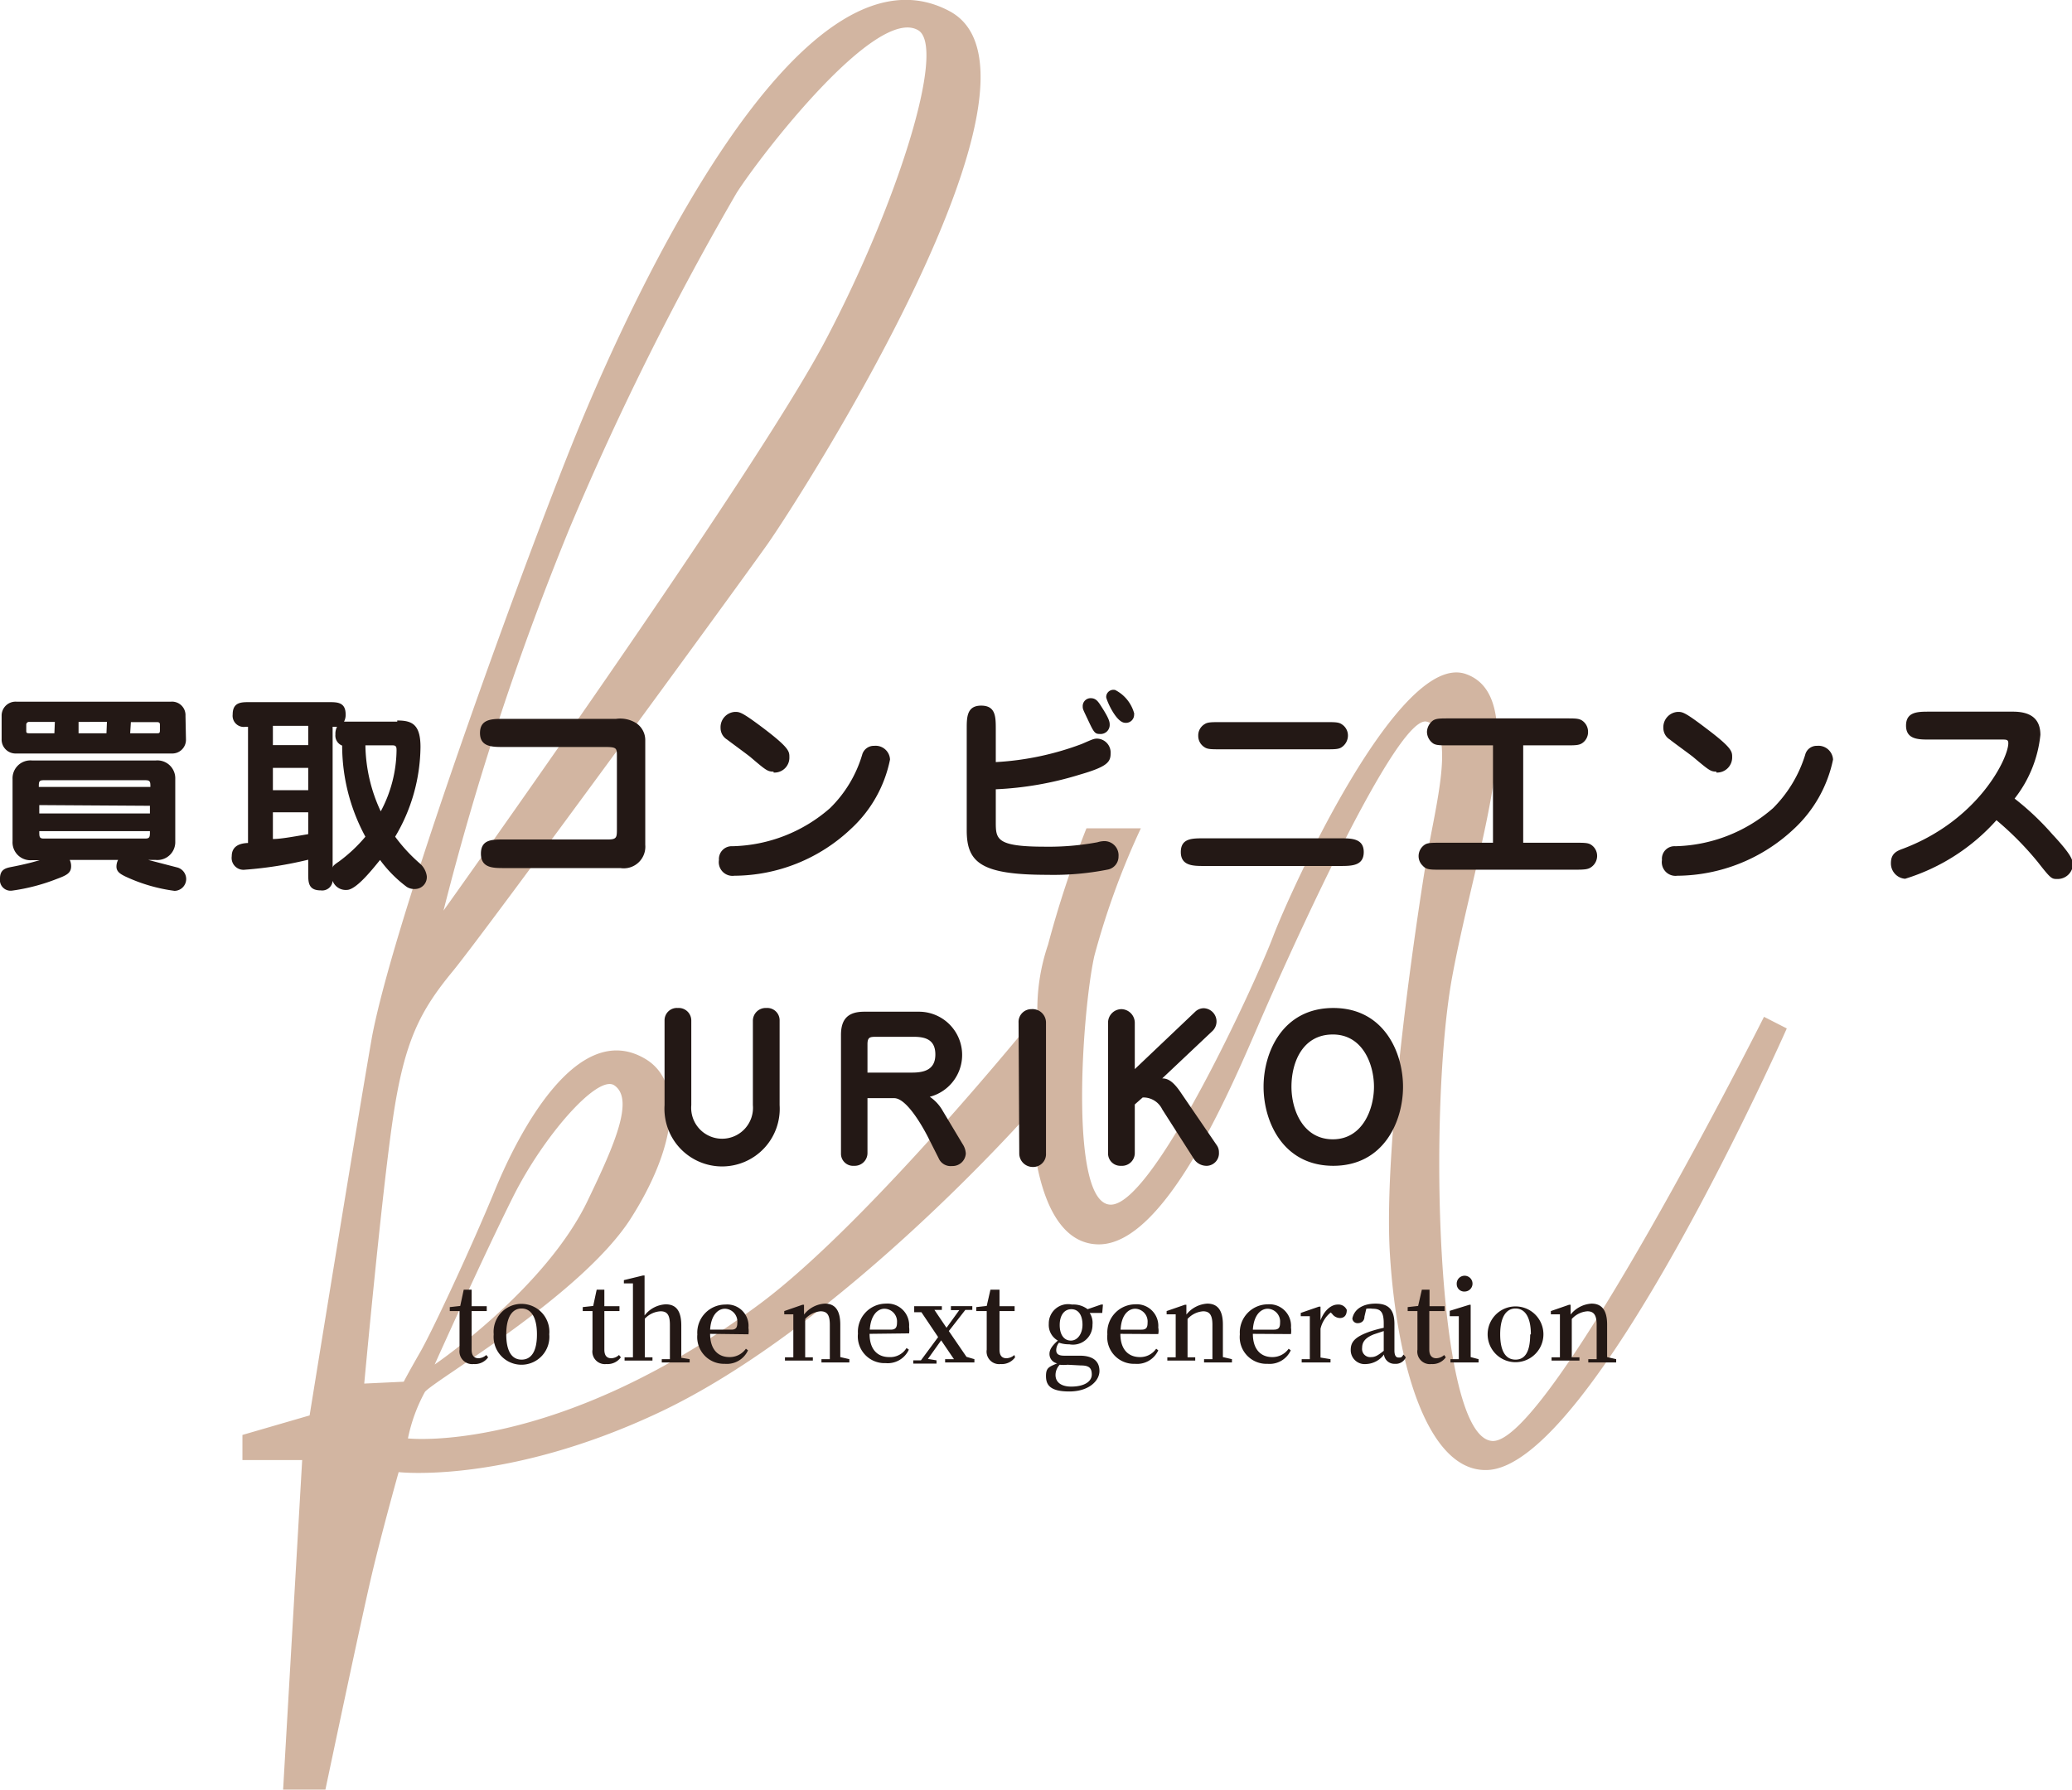
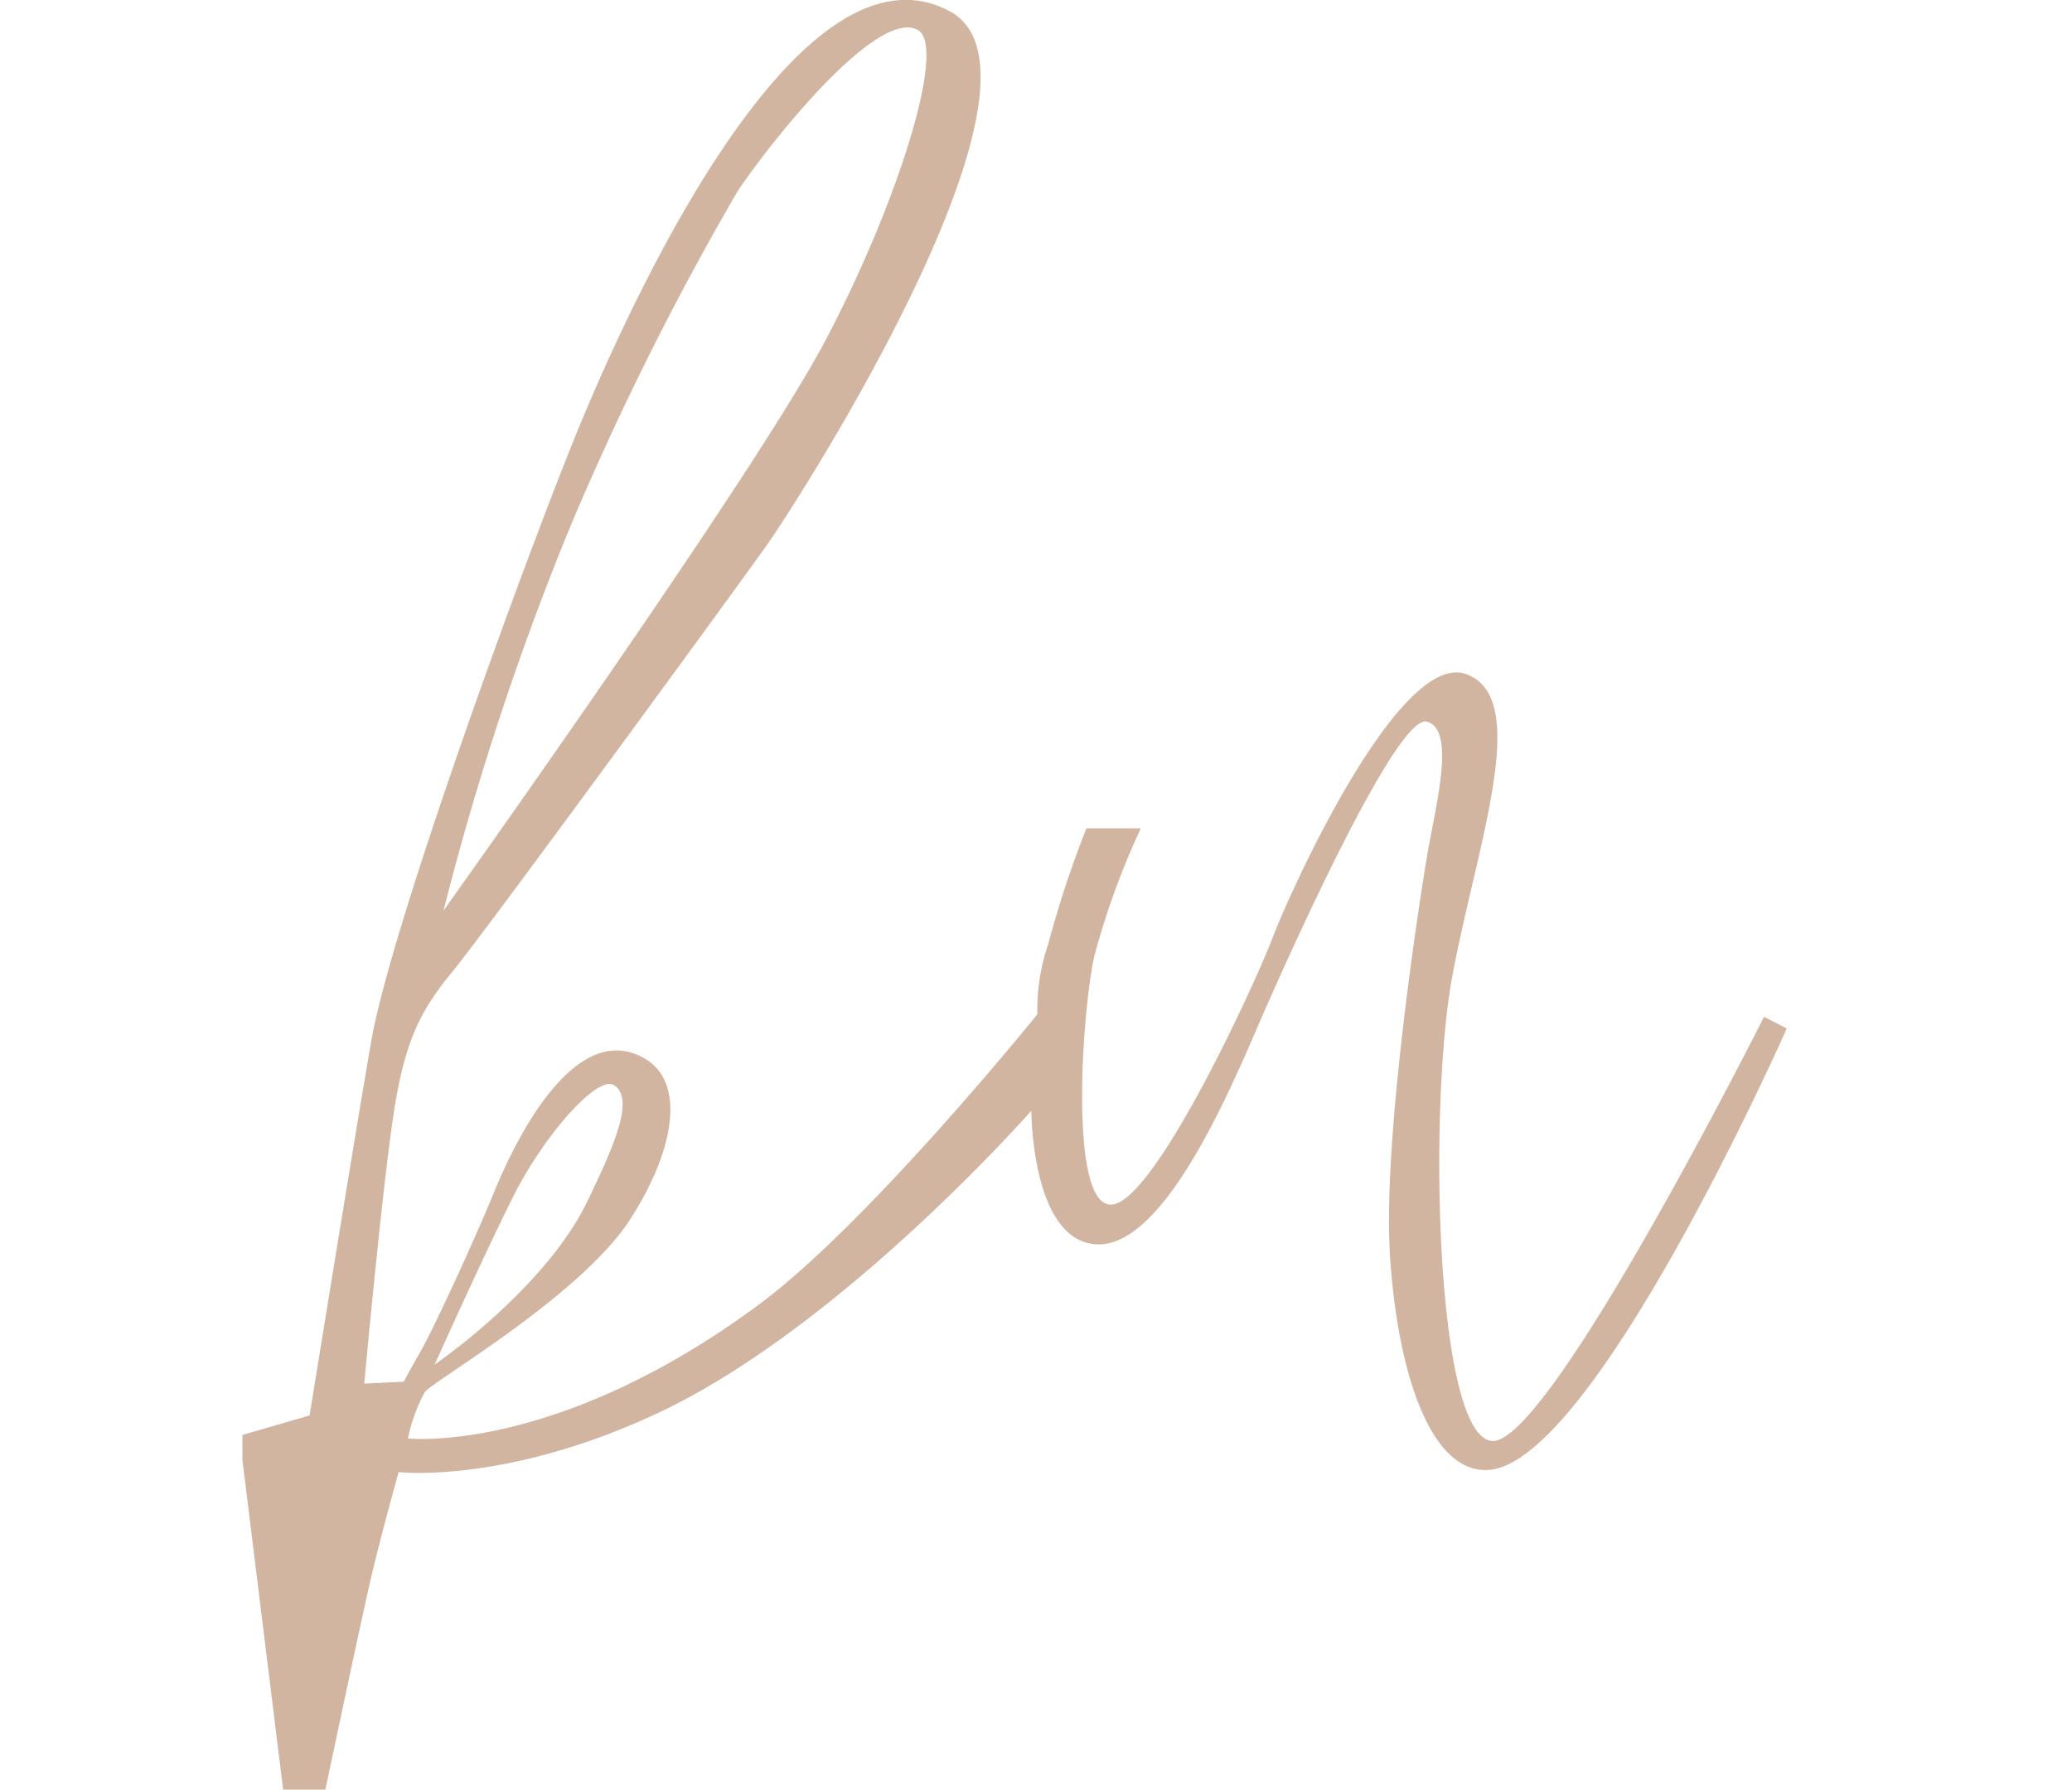
<svg xmlns="http://www.w3.org/2000/svg" viewBox="0 0 89.14 77.03">
  <g data-name="レイヤー 2">
-     <path d="M75.89 43.75S66.67 62.11 64.21 62s-2.77-14.4-1.73-20 3.45-12 .58-13-7.55 9.34-8.3 11.32-5.07 11.38-6.93 11.51-1.29-8.27-.75-10.7a33.47 33.47 0 0 1 2-5.49h-2.34a44.8 44.8 0 0 0-1.65 5 8.65 8.65 0 0 0-.46 3s-7.18 8.9-11.9 12.43c-8.79 6.54-15.18 5.82-15.18 5.82a7.12 7.12 0 0 1 .73-2c.41-.51 6.6-4.07 8.79-7.36 2-3.08 2.43-6 .64-7-2.88-1.64-5.39 3.18-6.41 5.66s-2.69 6.06-3.23 7-.7 1.26-.7 1.26l-1.7.08s.75-8.16 1.24-11.45 1.16-4.58 2.56-6.28S31.64 25.36 33 23.44 46.08 3.27 40.85.48C34.33-3 27.05 13.23 25 18.16s-8 21.13-9 26.47c-.74 4.25-2.68 16.27-2.68 16.27l-2.89.84v1.08H13L12.18 77H14s1.55-7.37 2-9.27 1.15-4.39 1.15-4.39 4.61.53 11.17-2.55c7.87-3.69 16.05-13 16.05-13s0 5.68 2.86 5.75 5.67-6.58 6.93-9.49 5.93-13.33 7.22-13 .36 3.7 0 5.86-1.9 12.17-1.58 17.12 1.7 9.25 4.13 9.22c4.53 0 12.94-19 12.94-19ZM22.07 51.5c1.32-2.64 3.65-5.29 4.36-4.8.87.59 0 2.57-1.11 4.88-1.8 3.85-6.62 7.13-6.62 7.13s2.05-4.57 3.37-7.21Zm2.45-28.81A126.31 126.31 0 0 1 31.69 8.3c1.05-1.64 6-8.06 7.81-7 1.24.73-.91 7.52-4 13.37S19.08 39.18 19.08 39.18a123.14 123.14 0 0 1 5.44-16.49Z" style="fill:#d2b5a1" />
-     <path d="M3 37a.6.6 0 0 1 .06.27c0 .31-.22.4-.65.56a8.3 8.3 0 0 1-1.89.49.46.46 0 0 1-.52-.52c0-.39.24-.45.5-.5.67-.13 1-.23 1.21-.29h-.33a.77.77 0 0 1-.84-.81v-2.68a.77.77 0 0 1 .84-.8H6.7a.77.77 0 0 1 .84.8v2.68a.77.77 0 0 1-.84.8h-.32l1.27.33a.52.52 0 0 1 .36.48.51.51 0 0 1-.5.52 7.18 7.18 0 0 1-2.12-.62c-.18-.09-.38-.19-.38-.42a.62.62 0 0 1 .07-.29Zm5-5.2a.59.59 0 0 1-.62.62H.7a.6.6 0 0 1-.63-.62v-1a.6.6 0 0 1 .63-.61h6.66a.58.58 0 0 1 .62.61Zm-5.64-.74h-1.1a.12.12 0 0 0-.13.13v.24c0 .09 0 .12.13.12h1.08Zm4.11 2.8c0-.21 0-.29-.21-.29H1.87c-.2 0-.2.08-.2.29Zm-4.78.78V35h4.76v-.33Zm0 1.12c0 .25 0 .32.2.32h4.35c.21 0 .21-.07.21-.32Zm2.91-4.7H3.38v.49h1.2Zm1 .49h1.15c.09 0 .13 0 .13-.12v-.23c0-.07 0-.13-.13-.13H5.63ZM17.09 31c.62 0 1 .15 1 1.14A7.66 7.66 0 0 1 17 36a7 7 0 0 0 1.06 1.15.88.88 0 0 1 .3.54.51.51 0 0 1-.5.56.6.6 0 0 1-.36-.09A5.47 5.47 0 0 1 16.35 37c-.41.51-1.05 1.29-1.43 1.29a.6.6 0 0 1-.61-.39.45.45 0 0 1-.51.41c-.54 0-.54-.35-.54-.73v-.59a16.68 16.68 0 0 1-2.72.43.51.51 0 0 1-.57-.58c0-.52.49-.56.7-.57v-5h-.1a.48.48 0 0 1-.56-.53c0-.53.37-.53.72-.53h3.41c.37 0 .73 0 .73.53a.62.62 0 0 1-.07.31h2.29Zm-3.83.23h-1.52v.83h1.52Zm0 1.81h-1.52V34h1.52Zm0 1.91h-1.52v1.15c.32 0 .82-.09 1.52-.21Zm1.05 2.42c0-.08 0-.12.27-.3A6.56 6.56 0 0 0 15.72 36a8.22 8.22 0 0 1-1-3.92.46.46 0 0 1-.29-.48.64.64 0 0 1 .07-.33h-.19Zm1.41-5.3a6.91 6.91 0 0 0 .66 2.84 5.7 5.7 0 0 0 .68-2.61c0-.13 0-.23-.16-.23Zm10.78-1.14a1.3 1.3 0 0 1 .88.19.88.88 0 0 1 .38.75v4.48a.93.93 0 0 1-1.07 1h-5c-.48 0-1 0-1-.62s.49-.61 1-.61h4.46c.38 0 .39-.09.39-.44v-3.12c0-.38 0-.42-.54-.42h-4.35c-.47 0-1 0-1-.6s.5-.61 1-.61ZM30.93 37a.55.55 0 0 1 .58-.59 6.59 6.59 0 0 0 4.2-1.64 5.35 5.35 0 0 0 1.38-2.29.52.52 0 0 1 .52-.39.62.62 0 0 1 .68.59 5.54 5.54 0 0 1-1.7 3 7.35 7.35 0 0 1-5 2 .59.59 0 0 1-.66-.68Zm2.35-3.8c-.26 0-.33-.06-1-.63-.16-.13-.86-.64-1-.75a.58.58 0 0 1-.28-.49.66.66 0 0 1 .62-.7c.2 0 .29 0 1.22.7 1.12.85 1.12 1 1.12 1.25a.64.64 0 0 1-.68.66Zm9.56 2.15c0 .75 0 1.08 2.12 1.08a11.46 11.46 0 0 0 2.25-.19 1.07 1.07 0 0 1 .31-.05.61.61 0 0 1 .6.66.57.57 0 0 1-.44.56 12 12 0 0 1-2.63.23c-2.83 0-3.46-.52-3.46-1.91v-4.37c0-.49 0-1 .62-1s.63.47.63 1v1.43a12.42 12.42 0 0 0 3.7-.78c.46-.2.52-.23.66-.23a.6.6 0 0 1 .58.64c0 .37-.15.57-1.33.91a14.31 14.31 0 0 1-3.61.63Zm3.95-4.41c-.19-.4-.21-.43-.21-.54a.34.34 0 0 1 .34-.36c.24 0 .33.15.5.42.28.44.32.59.32.71a.39.39 0 0 1-.42.41c-.22 0-.26-.06-.53-.64Zm2-.22a.35.35 0 0 1-.38.38c-.4 0-.82-1-.82-1.11a.31.31 0 0 1 .39-.3 1.6 1.6 0 0 1 .82 1.03Zm8.88 5.35c.46 0 1 0 1 .59s-.51.6-1 .6H51.8c-.46 0-1 0-1-.6s.5-.59 1-.59Zm-.65-5c.4 0 .57 0 .7.09a.57.57 0 0 1 .27.5.61.61 0 0 1-.27.49c-.13.09-.3.09-.7.09h-4.5c-.4 0-.57 0-.7-.09a.57.57 0 0 1-.27-.49.56.56 0 0 1 .27-.5c.13-.09.3-.09.7-.09Zm8.51 5.19h2.21c.4 0 .57 0 .7.08a.57.57 0 0 1 .27.5.59.59 0 0 1-.27.48c-.13.09-.3.1-.7.1H62c-.5 0-.64 0-.8-.18a.56.56 0 0 1-.17-.4.59.59 0 0 1 .27-.5c.13-.08.3-.08.7-.08h2.23v-4.19h-1.87c-.4 0-.57 0-.7-.08a.62.62 0 0 1-.27-.5.64.64 0 0 1 .26-.49c.14-.09.31-.09.71-.09h5c.4 0 .56 0 .7.09a.58.58 0 0 1 .26.49.57.57 0 0 1-.26.49c-.14.09-.31.09-.7.09h-1.83Zm5.97.74a.54.54 0 0 1 .58-.59 6.61 6.61 0 0 0 4.2-1.64 5.56 5.56 0 0 0 1.38-2.29.51.51 0 0 1 .51-.39.63.63 0 0 1 .69.59 5.62 5.62 0 0 1-1.7 3 7.39 7.39 0 0 1-5 2 .59.59 0 0 1-.66-.68Zm2.34-3.8c-.25 0-.32-.06-1-.63-.16-.13-.87-.64-1-.75a.58.58 0 0 1-.28-.49.66.66 0 0 1 .62-.7c.2 0 .29 0 1.21.7 1.13.85 1.13 1 1.13 1.25a.65.65 0 0 1-.68.66ZM83 31.82c-.46 0-1 0-1-.6s.51-.6 1-.6h3.6c.72 0 1.18.27 1.18 1a5.3 5.3 0 0 1-1.11 2.74 11.67 11.67 0 0 1 1.62 1.53c.8.86.89 1.1.89 1.33a.66.66 0 0 1-.66.6c-.26 0-.28 0-.86-.74a13.37 13.37 0 0 0-1.77-1.79 8.68 8.68 0 0 1-3.93 2.52.66.66 0 0 1-.61-.68c0-.41.26-.52.51-.61 3.27-1.23 4.54-3.91 4.54-4.54 0-.16-.08-.16-.29-.16ZM32.39 43.91a.55.55 0 0 1 .58-.54.53.53 0 0 1 .57.53v3.65a2.48 2.48 0 1 1-4.95 0V43.9a.53.53 0 0 1 .57-.53.54.54 0 0 1 .58.54v3.64a1.33 1.33 0 1 0 2.65 0Zm4.93 5.71a.55.55 0 0 1-.58.54.52.52 0 0 1-.56-.53v-5.1c0-.66.28-1 1-1h2.32a1.86 1.86 0 0 1 .5 3.66 1.78 1.78 0 0 1 .56.61l.85 1.42a.82.82 0 0 1 .14.41.57.57 0 0 1-.59.54.56.56 0 0 1-.58-.34l-.48-.95c-.27-.52-.92-1.63-1.43-1.63h-1.15Zm1.92-3.47c.55 0 1-.14 1-.78s-.43-.76-.93-.76h-1.59c-.28 0-.4 0-.4.32v1.22ZM43.82 44a.55.55 0 0 1 .55-.58.58.58 0 0 1 .63.58v5.63a.55.55 0 0 1-.56.58.58.58 0 0 1-.59-.58Zm5 3.52v2.1a.55.55 0 0 1-.59.54.53.53 0 0 1-.56-.53V44a.58.58 0 0 1 .59-.58.59.59 0 0 1 .56.58v2l2.6-2.47a.53.53 0 0 1 .37-.15.57.57 0 0 1 .35 1L50 46.4c.21 0 .45.08.82.64l1.53 2.24a.51.51 0 0 1 .09.3.54.54 0 0 1-.5.58.65.65 0 0 1-.56-.27L50 47.73a.9.9 0 0 0-.84-.51Zm5.54-.76c0-1.5.83-3.39 3-3.39s3 1.9 3 3.39-.83 3.4-3 3.4-3-1.91-3-3.4Zm1.2 0c0 1 .5 2.26 1.78 2.26s1.77-1.3 1.77-2.26-.48-2.25-1.77-2.25-1.78 1.18-1.78 2.25ZM21 58.4a.7.7 0 0 1-.62.29.55.55 0 0 1-.61-.62v-1.66h-.42v-.17l.45-.05.15-.7h.34v.71h.65v.21h-.65v1.66c0 .26.11.37.3.37a.52.52 0 0 0 .33-.14Zm.24-.99a1.2 1.2 0 1 1 2.39 0 1.2 1.2 0 1 1-2.39 0Zm1.86 0c0-.73-.25-1.11-.66-1.11s-.66.38-.66 1.11.24 1.09.66 1.09.66-.36.66-1.08Zm3.61.99a.7.7 0 0 1-.62.29.54.54 0 0 1-.6-.62v-1.66h-.42v-.17l.45-.05.15-.7H26v.71h.65v.21H26v1.66c0 .26.11.37.3.37a.5.5 0 0 0 .33-.14Zm2.96.08v.14h-1.2v-.14h.35V57c0-.44-.13-.58-.4-.58a1 1 0 0 0-.68.32v1.66h.33v.14h-1.2v-.14h.36v-3.18h-.39v-.14l.82-.2h.07v1.72a1.22 1.22 0 0 1 .91-.48c.43 0 .67.26.67.91v1.39Zm.88-1.09c0 .69.36 1 .83 1a.85.85 0 0 0 .71-.36l.09.07a1 1 0 0 1-1 .58A1.15 1.15 0 0 1 30 57.42a1.21 1.21 0 0 1 1.2-1.29.92.92 0 0 1 1 1 1 1 0 0 1 0 .28Zm.91-.18c.21 0 .26-.1.26-.3a.55.55 0 0 0-.53-.6c-.3 0-.6.27-.64.9Zm5.08 1.27v.14h-1.2v-.14h.36V57c0-.43-.12-.58-.4-.58a1 1 0 0 0-.66.33v1.65h.33v.14h-1.2v-.14h.36v-1.85h-.39v-.14l.78-.27h.07v.42a1.22 1.22 0 0 1 .9-.47c.42 0 .66.27.66.9v1.4Zm.87-1.09c0 .69.36 1 .84 1A.82.82 0 0 0 39 58l.1.07a1 1 0 0 1-1 .58 1.15 1.15 0 0 1-1.19-1.27 1.21 1.21 0 0 1 1.2-1.29.93.93 0 0 1 1 1 1 1 0 0 1 0 .28Zm.91-.18c.21 0 .27-.1.27-.3a.55.55 0 0 0-.54-.6c-.29 0-.59.27-.63.9Zm3.6 1.27v.14h-1.26v-.14h.38l-.55-.81-.57.8.37.06v.14h-1v-.14h.33l.74-1-.72-1.07h-.31v-.26h1.19v.16h-.32l.52.77.55-.76h-.36v-.17h.92v.16h-.3l-.71.91.76 1.11Zm1.75-.08a.7.7 0 0 1-.62.29.54.54 0 0 1-.6-.62v-1.66H42v-.17l.45-.05.16-.7H43v.71h.65v.21H43v1.66c0 .26.11.37.3.37a.54.54 0 0 0 .34-.14Zm3.75-1.91h-.54A.79.79 0 0 1 47 57a.84.84 0 0 1-1 .84 1.23 1.23 0 0 1-.44-.07.51.51 0 0 0-.12.32c0 .15.08.24.34.24h.67c.59 0 .85.25.85.66s-.44.88-1.3.88-1-.31-1-.67.14-.39.48-.54a.41.41 0 0 1-.33-.41c0-.17.1-.34.36-.57a.77.77 0 0 1-.39-.72.83.83 0 0 1 1-.83 1 1 0 0 1 .67.2l.58-.2h.08Zm-1.49 2.23a1.58 1.58 0 0 1-.34 0 .64.64 0 0 0-.18.44c0 .33.27.5.67.5.59 0 .89-.23.89-.52s-.13-.39-.47-.39Zm.64-1.72c0-.41-.17-.67-.48-.67s-.5.27-.5.68.18.67.48.67.5-.31.5-.68Zm1.63.39c0 .69.36 1 .84 1a.83.83 0 0 0 .7-.36l.09.07a1 1 0 0 1-1 .58 1.15 1.15 0 0 1-1.19-1.27 1.21 1.21 0 0 1 1.19-1.29.93.93 0 0 1 1 1 .72.72 0 0 1 0 .28Zm.91-.18c.21 0 .26-.1.26-.3a.55.55 0 0 0-.53-.6c-.3 0-.6.27-.63.9ZM53 58.48v.14h-1.2v-.14h.36V57c0-.43-.13-.58-.4-.58a1 1 0 0 0-.67.33v1.65h.33v.14h-1.2v-.14h.36v-1.85h-.39v-.14l.78-.27h.07v.42a1.24 1.24 0 0 1 .9-.47c.43 0 .67.27.67.9v1.4Zm.9-1.09c0 .69.36 1 .83 1a.85.85 0 0 0 .71-.36l.09.07a1 1 0 0 1-1 .58 1.15 1.15 0 0 1-1.19-1.27 1.21 1.21 0 0 1 1.2-1.29.93.93 0 0 1 1 1 1 1 0 0 1 0 .28Zm.9-.18c.22 0 .27-.1.27-.3a.55.55 0 0 0-.53-.6c-.3 0-.6.27-.64.9Zm2.01-.4c.16-.43.46-.68.74-.68a.39.39 0 0 1 .39.23c0 .21-.09.35-.3.35a.43.43 0 0 1-.33-.18l-.06-.06a1.27 1.27 0 0 0-.44.7v1.24l.43.07v.14H56v-.14h.35v-1.85h-.39v-.14l.78-.27h.07Zm3.67 1.59a.47.47 0 0 1-.47.28.45.45 0 0 1-.47-.4 1 1 0 0 1-.77.41.6.6 0 0 1-.66-.61c0-.35.19-.57.86-.8a5.59 5.59 0 0 1 .56-.15v-.19c0-.5-.14-.63-.48-.63a.93.93 0 0 0-.27 0l-.08.34c0 .19-.14.28-.28.28a.22.22 0 0 1-.24-.2c.08-.4.45-.64 1-.64s.81.25.81.88v1.13c0 .23.07.31.18.31s.13 0 .21-.13Zm-.95-1.13-.42.14c-.41.16-.51.36-.51.59a.35.35 0 0 0 .39.39c.16 0 .28-.06.54-.27Zm2.67 1.13a.7.7 0 0 1-.62.29.54.54 0 0 1-.6-.62v-1.66h-.42v-.17l.45-.05.16-.7h.33v.71h.65v.21h-.66v1.66c0 .26.12.37.3.37a.52.52 0 0 0 .34-.14Zm1.41.08v.14H62.4v-.14h.36v-1.85h-.39v-.23l.84-.26h.06v2.25Zm-.94-3.23a.34.34 0 1 1 .34.32.32.32 0 0 1-.34-.32ZM64 57.41a1.2 1.2 0 1 1 2.4 0 1.2 1.2 0 1 1-2.4 0Zm1.86 0c0-.73-.25-1.11-.66-1.11s-.66.38-.66 1.11.24 1.09.66 1.09.63-.36.63-1.08Zm3.67 1.07v.14h-1.2v-.14h.36V57c0-.43-.13-.58-.4-.58a1 1 0 0 0-.67.33v1.65h.33v.14h-1.2v-.14h.36v-1.85h-.39v-.14l.78-.27h.07v.42a1.24 1.24 0 0 1 .9-.47c.43 0 .67.27.67.9v1.4Z" style="fill:#231815" />
+     <path d="M75.89 43.75S66.67 62.11 64.21 62s-2.77-14.4-1.73-20 3.45-12 .58-13-7.55 9.34-8.3 11.32-5.07 11.38-6.93 11.51-1.29-8.27-.75-10.7a33.47 33.47 0 0 1 2-5.49h-2.34a44.8 44.8 0 0 0-1.65 5 8.65 8.65 0 0 0-.46 3s-7.18 8.9-11.9 12.43c-8.79 6.54-15.18 5.82-15.18 5.82a7.12 7.12 0 0 1 .73-2c.41-.51 6.6-4.07 8.79-7.36 2-3.08 2.43-6 .64-7-2.88-1.64-5.39 3.18-6.41 5.66s-2.69 6.06-3.23 7-.7 1.26-.7 1.26l-1.7.08s.75-8.16 1.24-11.45 1.16-4.58 2.56-6.28S31.64 25.36 33 23.44 46.08 3.27 40.85.48C34.33-3 27.05 13.23 25 18.16s-8 21.13-9 26.47c-.74 4.25-2.68 16.27-2.68 16.27l-2.89.84v1.08L12.18 77H14s1.55-7.37 2-9.27 1.15-4.39 1.15-4.39 4.61.53 11.17-2.55c7.87-3.69 16.05-13 16.05-13s0 5.68 2.86 5.75 5.67-6.58 6.93-9.49 5.93-13.33 7.22-13 .36 3.7 0 5.86-1.9 12.17-1.58 17.12 1.7 9.25 4.13 9.22c4.53 0 12.94-19 12.94-19ZM22.07 51.5c1.32-2.64 3.65-5.29 4.36-4.8.87.59 0 2.57-1.11 4.88-1.8 3.85-6.62 7.13-6.62 7.13s2.05-4.57 3.37-7.21Zm2.45-28.81A126.31 126.31 0 0 1 31.69 8.3c1.05-1.64 6-8.06 7.81-7 1.24.73-.91 7.52-4 13.37S19.08 39.18 19.08 39.18a123.14 123.14 0 0 1 5.44-16.49Z" style="fill:#d2b5a1" />
  </g>
</svg>